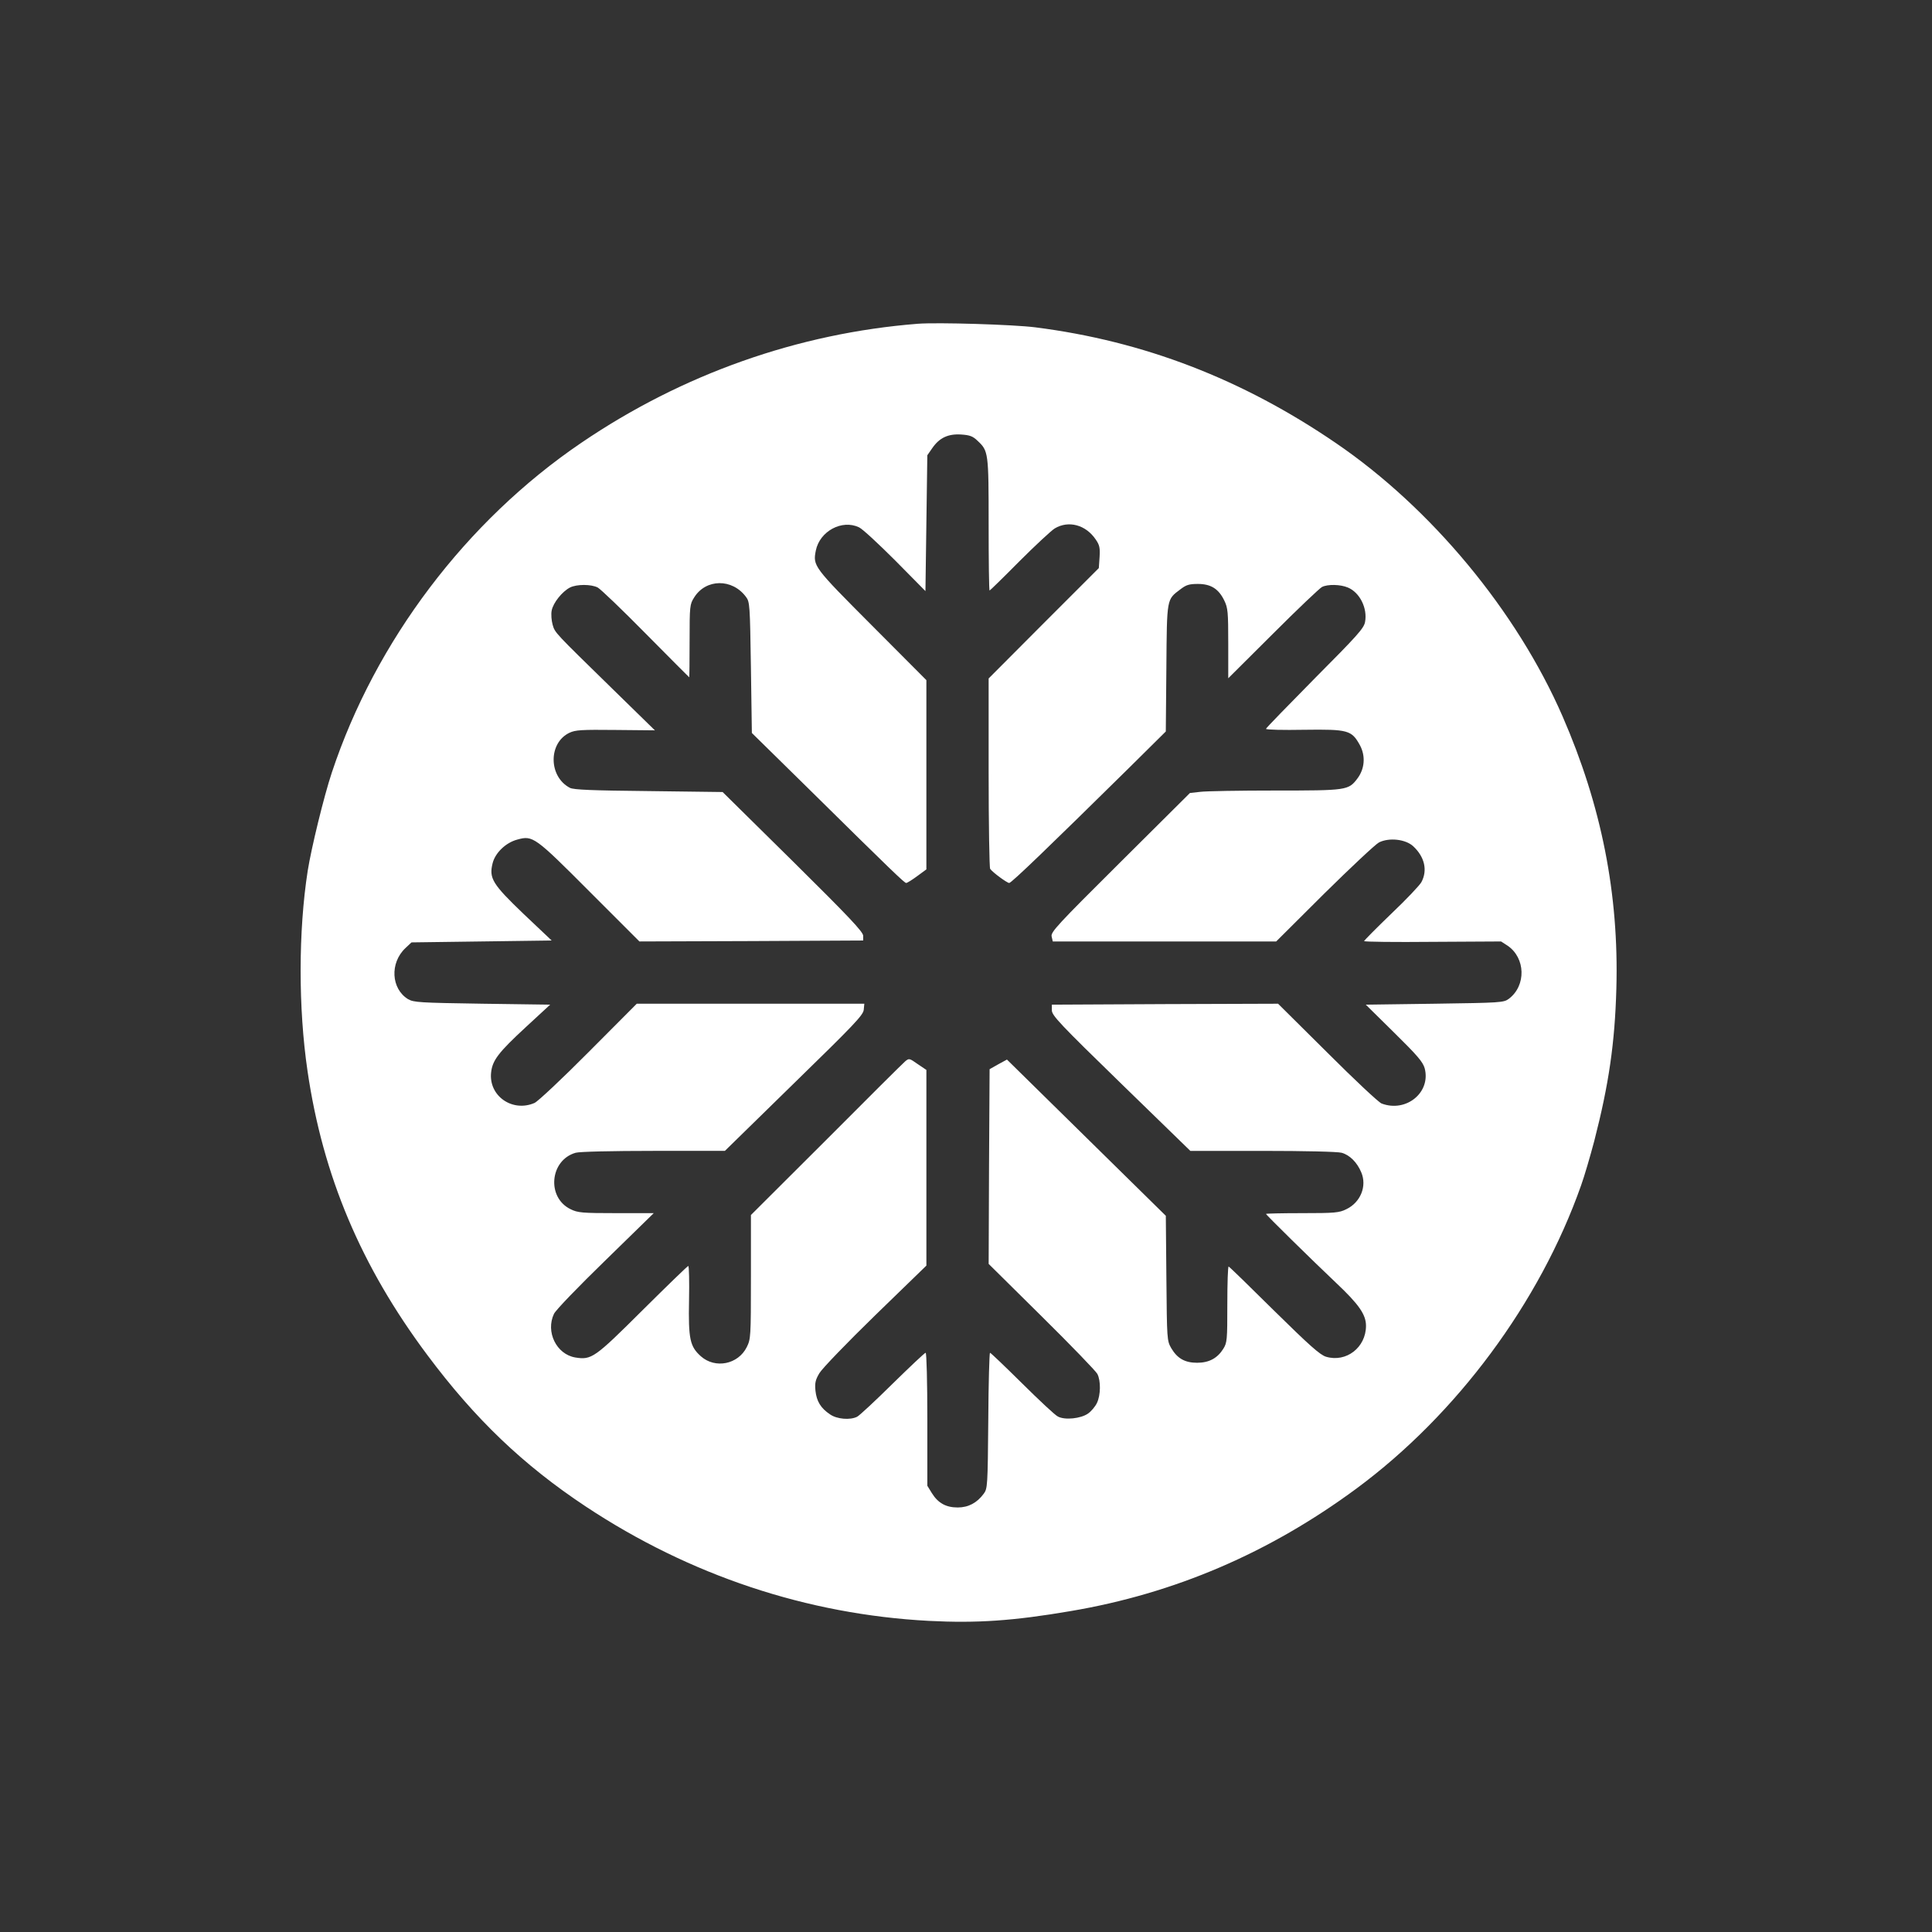
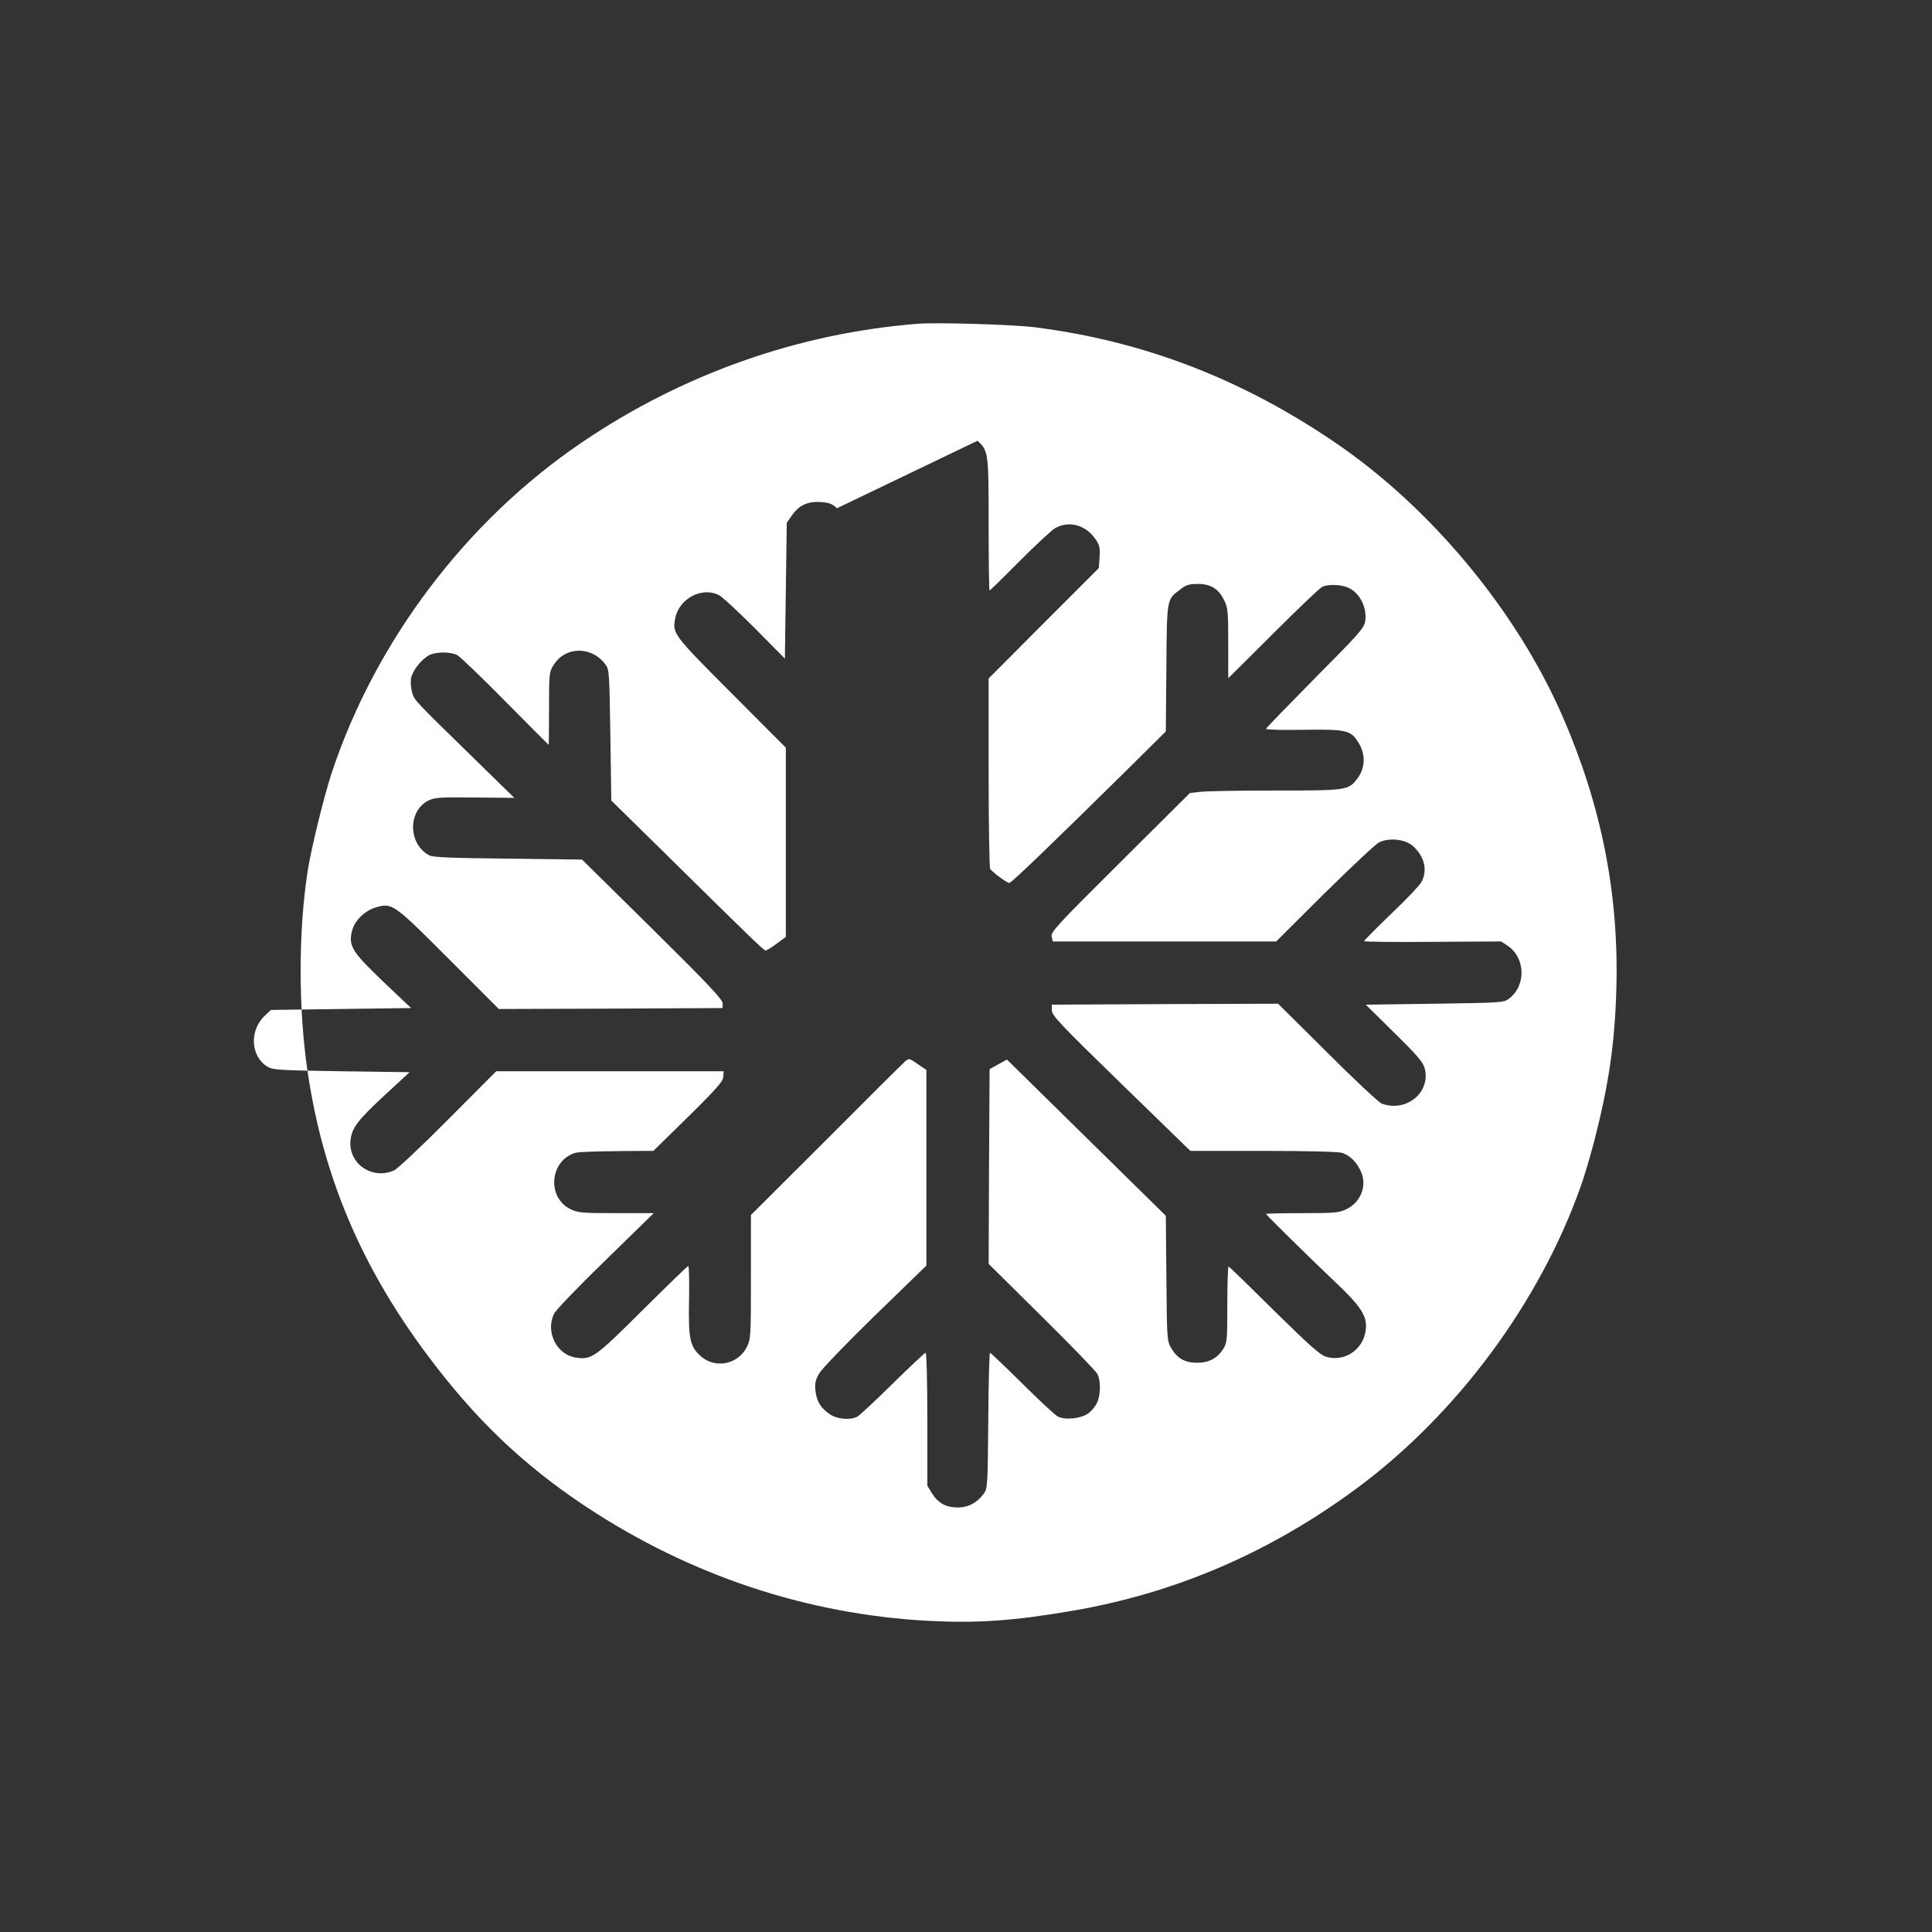
<svg xmlns="http://www.w3.org/2000/svg" version="1.0" width="1024pt" height="1024pt" viewBox="0 0 1024 1024" preserveAspectRatio="xMidYMid meet">
  <rect x="0" y="0" width="1024" height="1024" fill="#333333" stroke="none" />
  <g transform="translate(0,1024) scale(0.1,-0.1)" fill="#ffffff" stroke="none">
-     <path d="M4865 8524 c-635 -50 -1249 -267 -1784 -631 -610 -414 -1091 -1051 -1322 -1747 -42 -126 -109 -401 -128 -521 -50 -321 -50 -730 -1 -1062 81 -554 283 -1034 635 -1505 253 -339 508 -583 840 -803 551 -365 1173 -572 1819 -606 253 -13 447 0 751 52 550 93 1052 308 1514 649 532 393 972 986 1191 1607 17 47 48 153 70 236 77 299 109 518 117 807 14 501 -79 970 -285 1443 -243 558 -696 1104 -1202 1449 -498 340 -1019 540 -1592 613 -118 15 -518 27 -623 19z m316 -620 c58 -54 59 -61 59 -444 0 -192 2 -350 5 -350 2 0 73 69 157 154 84 84 169 163 188 175 73 44 165 20 218 -59 20 -29 23 -44 20 -93 l-4 -58 -292 -292 -292 -293 0 -500 c0 -274 4 -504 8 -509 13 -19 90 -75 101 -75 12 0 217 198 628 603 l202 200 3 336 c3 375 1 362 75 418 30 23 46 28 92 28 69 0 110 -26 140 -88 19 -39 21 -61 21 -228 l0 -184 238 237 c130 130 247 241 259 247 30 15 97 14 137 -3 63 -26 105 -110 91 -183 -6 -33 -41 -72 -266 -298 -142 -144 -259 -264 -259 -268 0 -5 91 -7 203 -5 233 3 251 -2 295 -82 31 -58 25 -126 -14 -177 -47 -62 -56 -63 -436 -63 -189 0 -367 -3 -397 -7 l-54 -6 -370 -368 c-336 -334 -369 -370 -363 -393 l6 -26 592 0 592 0 255 254 c141 139 271 261 290 271 54 27 142 17 182 -21 60 -56 76 -127 43 -189 -8 -16 -80 -92 -160 -168 -79 -76 -144 -142 -144 -145 0 -4 163 -6 363 -4 l363 2 34 -22 c96 -65 100 -212 7 -282 -27 -20 -42 -21 -393 -26 l-365 -5 150 -148 c124 -122 152 -155 162 -189 34 -128 -98 -236 -228 -187 -15 5 -145 127 -288 270 l-261 259 -599 -2 -600 -3 0 -30 c0 -27 43 -73 367 -388 l367 -357 383 0 c221 0 398 -4 419 -10 43 -12 82 -51 104 -104 31 -73 -4 -159 -79 -195 -38 -19 -61 -21 -234 -21 -106 0 -192 -2 -192 -4 0 -5 238 -239 372 -366 121 -114 158 -168 158 -227 0 -115 -105 -196 -212 -164 -32 10 -87 59 -275 244 -129 128 -237 233 -241 234 -4 2 -7 -88 -7 -200 0 -190 -1 -204 -22 -237 -31 -49 -75 -73 -138 -73 -65 0 -105 23 -137 77 -23 40 -23 46 -26 372 l-3 330 -421 414 -421 414 -46 -25 -46 -26 -3 -516 -2 -516 281 -278 c155 -153 287 -290 295 -305 19 -36 18 -112 -2 -154 -9 -19 -30 -44 -47 -56 -38 -27 -123 -36 -160 -16 -15 7 -100 87 -190 176 -90 89 -166 162 -170 162 -3 0 -8 -162 -9 -359 -3 -347 -4 -361 -24 -388 -36 -49 -82 -73 -138 -73 -62 0 -104 23 -137 76 l-24 39 0 353 c0 196 -4 352 -9 352 -5 0 -83 -74 -175 -164 -91 -90 -176 -169 -188 -175 -37 -19 -107 -13 -143 12 -50 33 -72 70 -78 126 -4 41 0 58 21 93 14 24 147 162 296 307 l271 263 0 519 0 518 -46 31 c-44 31 -46 32 -67 14 -12 -10 -201 -198 -419 -417 l-398 -397 0 -328 c0 -320 -1 -329 -22 -372 -46 -92 -167 -116 -243 -49 -58 52 -67 90 -63 297 2 100 0 182 -4 182 -4 0 -113 -106 -243 -235 -254 -253 -270 -264 -356 -250 -100 17 -158 136 -113 231 9 20 131 146 273 284 l256 250 -199 0 c-181 0 -204 2 -242 21 -128 62 -110 260 27 299 19 6 196 10 412 10 l379 0 366 358 c317 309 367 361 370 390 l3 32 -603 0 -603 0 -255 -256 c-140 -141 -269 -262 -287 -270 -118 -51 -244 38 -230 162 7 64 39 106 184 240 l129 119 -361 5 c-332 5 -362 7 -392 24 -90 55 -98 192 -14 271 l32 30 371 5 372 5 -148 140 c-167 160 -185 190 -165 270 14 55 70 109 131 125 82 23 93 15 383 -276 l264 -264 593 2 593 3 0 25 c0 21 -77 102 -372 394 l-373 368 -391 5 c-302 3 -398 7 -418 17 -114 59 -116 238 -3 292 32 15 63 17 245 15 l208 -2 -223 218 c-312 305 -306 298 -319 342 -6 22 -9 55 -5 75 8 41 55 100 97 122 36 18 112 18 147 0 15 -8 130 -118 255 -245 126 -127 229 -231 230 -231 1 0 2 87 2 193 0 184 1 194 24 230 62 100 202 102 275 3 20 -26 21 -44 26 -374 l5 -347 290 -285 c463 -457 519 -510 528 -510 5 0 31 16 58 36 l49 36 0 501 0 502 -289 290 c-310 311 -313 315 -297 397 21 103 139 166 229 123 18 -8 104 -88 192 -176 l160 -162 5 360 5 360 25 36 c38 56 84 78 153 74 47 -3 63 -9 88 -33z" />
+     <path d="M4865 8524 c-635 -50 -1249 -267 -1784 -631 -610 -414 -1091 -1051 -1322 -1747 -42 -126 -109 -401 -128 -521 -50 -321 -50 -730 -1 -1062 81 -554 283 -1034 635 -1505 253 -339 508 -583 840 -803 551 -365 1173 -572 1819 -606 253 -13 447 0 751 52 550 93 1052 308 1514 649 532 393 972 986 1191 1607 17 47 48 153 70 236 77 299 109 518 117 807 14 501 -79 970 -285 1443 -243 558 -696 1104 -1202 1449 -498 340 -1019 540 -1592 613 -118 15 -518 27 -623 19z m316 -620 c58 -54 59 -61 59 -444 0 -192 2 -350 5 -350 2 0 73 69 157 154 84 84 169 163 188 175 73 44 165 20 218 -59 20 -29 23 -44 20 -93 l-4 -58 -292 -292 -292 -293 0 -500 c0 -274 4 -504 8 -509 13 -19 90 -75 101 -75 12 0 217 198 628 603 l202 200 3 336 c3 375 1 362 75 418 30 23 46 28 92 28 69 0 110 -26 140 -88 19 -39 21 -61 21 -228 l0 -184 238 237 c130 130 247 241 259 247 30 15 97 14 137 -3 63 -26 105 -110 91 -183 -6 -33 -41 -72 -266 -298 -142 -144 -259 -264 -259 -268 0 -5 91 -7 203 -5 233 3 251 -2 295 -82 31 -58 25 -126 -14 -177 -47 -62 -56 -63 -436 -63 -189 0 -367 -3 -397 -7 l-54 -6 -370 -368 c-336 -334 -369 -370 -363 -393 l6 -26 592 0 592 0 255 254 c141 139 271 261 290 271 54 27 142 17 182 -21 60 -56 76 -127 43 -189 -8 -16 -80 -92 -160 -168 -79 -76 -144 -142 -144 -145 0 -4 163 -6 363 -4 l363 2 34 -22 c96 -65 100 -212 7 -282 -27 -20 -42 -21 -393 -26 l-365 -5 150 -148 c124 -122 152 -155 162 -189 34 -128 -98 -236 -228 -187 -15 5 -145 127 -288 270 l-261 259 -599 -2 -600 -3 0 -30 c0 -27 43 -73 367 -388 l367 -357 383 0 c221 0 398 -4 419 -10 43 -12 82 -51 104 -104 31 -73 -4 -159 -79 -195 -38 -19 -61 -21 -234 -21 -106 0 -192 -2 -192 -4 0 -5 238 -239 372 -366 121 -114 158 -168 158 -227 0 -115 -105 -196 -212 -164 -32 10 -87 59 -275 244 -129 128 -237 233 -241 234 -4 2 -7 -88 -7 -200 0 -190 -1 -204 -22 -237 -31 -49 -75 -73 -138 -73 -65 0 -105 23 -137 77 -23 40 -23 46 -26 372 l-3 330 -421 414 -421 414 -46 -25 -46 -26 -3 -516 -2 -516 281 -278 c155 -153 287 -290 295 -305 19 -36 18 -112 -2 -154 -9 -19 -30 -44 -47 -56 -38 -27 -123 -36 -160 -16 -15 7 -100 87 -190 176 -90 89 -166 162 -170 162 -3 0 -8 -162 -9 -359 -3 -347 -4 -361 -24 -388 -36 -49 -82 -73 -138 -73 -62 0 -104 23 -137 76 l-24 39 0 353 c0 196 -4 352 -9 352 -5 0 -83 -74 -175 -164 -91 -90 -176 -169 -188 -175 -37 -19 -107 -13 -143 12 -50 33 -72 70 -78 126 -4 41 0 58 21 93 14 24 147 162 296 307 l271 263 0 519 0 518 -46 31 c-44 31 -46 32 -67 14 -12 -10 -201 -198 -419 -417 l-398 -397 0 -328 c0 -320 -1 -329 -22 -372 -46 -92 -167 -116 -243 -49 -58 52 -67 90 -63 297 2 100 0 182 -4 182 -4 0 -113 -106 -243 -235 -254 -253 -270 -264 -356 -250 -100 17 -158 136 -113 231 9 20 131 146 273 284 l256 250 -199 0 c-181 0 -204 2 -242 21 -128 62 -110 260 27 299 19 6 196 10 412 10 c317 309 367 361 370 390 l3 32 -603 0 -603 0 -255 -256 c-140 -141 -269 -262 -287 -270 -118 -51 -244 38 -230 162 7 64 39 106 184 240 l129 119 -361 5 c-332 5 -362 7 -392 24 -90 55 -98 192 -14 271 l32 30 371 5 372 5 -148 140 c-167 160 -185 190 -165 270 14 55 70 109 131 125 82 23 93 15 383 -276 l264 -264 593 2 593 3 0 25 c0 21 -77 102 -372 394 l-373 368 -391 5 c-302 3 -398 7 -418 17 -114 59 -116 238 -3 292 32 15 63 17 245 15 l208 -2 -223 218 c-312 305 -306 298 -319 342 -6 22 -9 55 -5 75 8 41 55 100 97 122 36 18 112 18 147 0 15 -8 130 -118 255 -245 126 -127 229 -231 230 -231 1 0 2 87 2 193 0 184 1 194 24 230 62 100 202 102 275 3 20 -26 21 -44 26 -374 l5 -347 290 -285 c463 -457 519 -510 528 -510 5 0 31 16 58 36 l49 36 0 501 0 502 -289 290 c-310 311 -313 315 -297 397 21 103 139 166 229 123 18 -8 104 -88 192 -176 l160 -162 5 360 5 360 25 36 c38 56 84 78 153 74 47 -3 63 -9 88 -33z" />
  </g>
</svg>